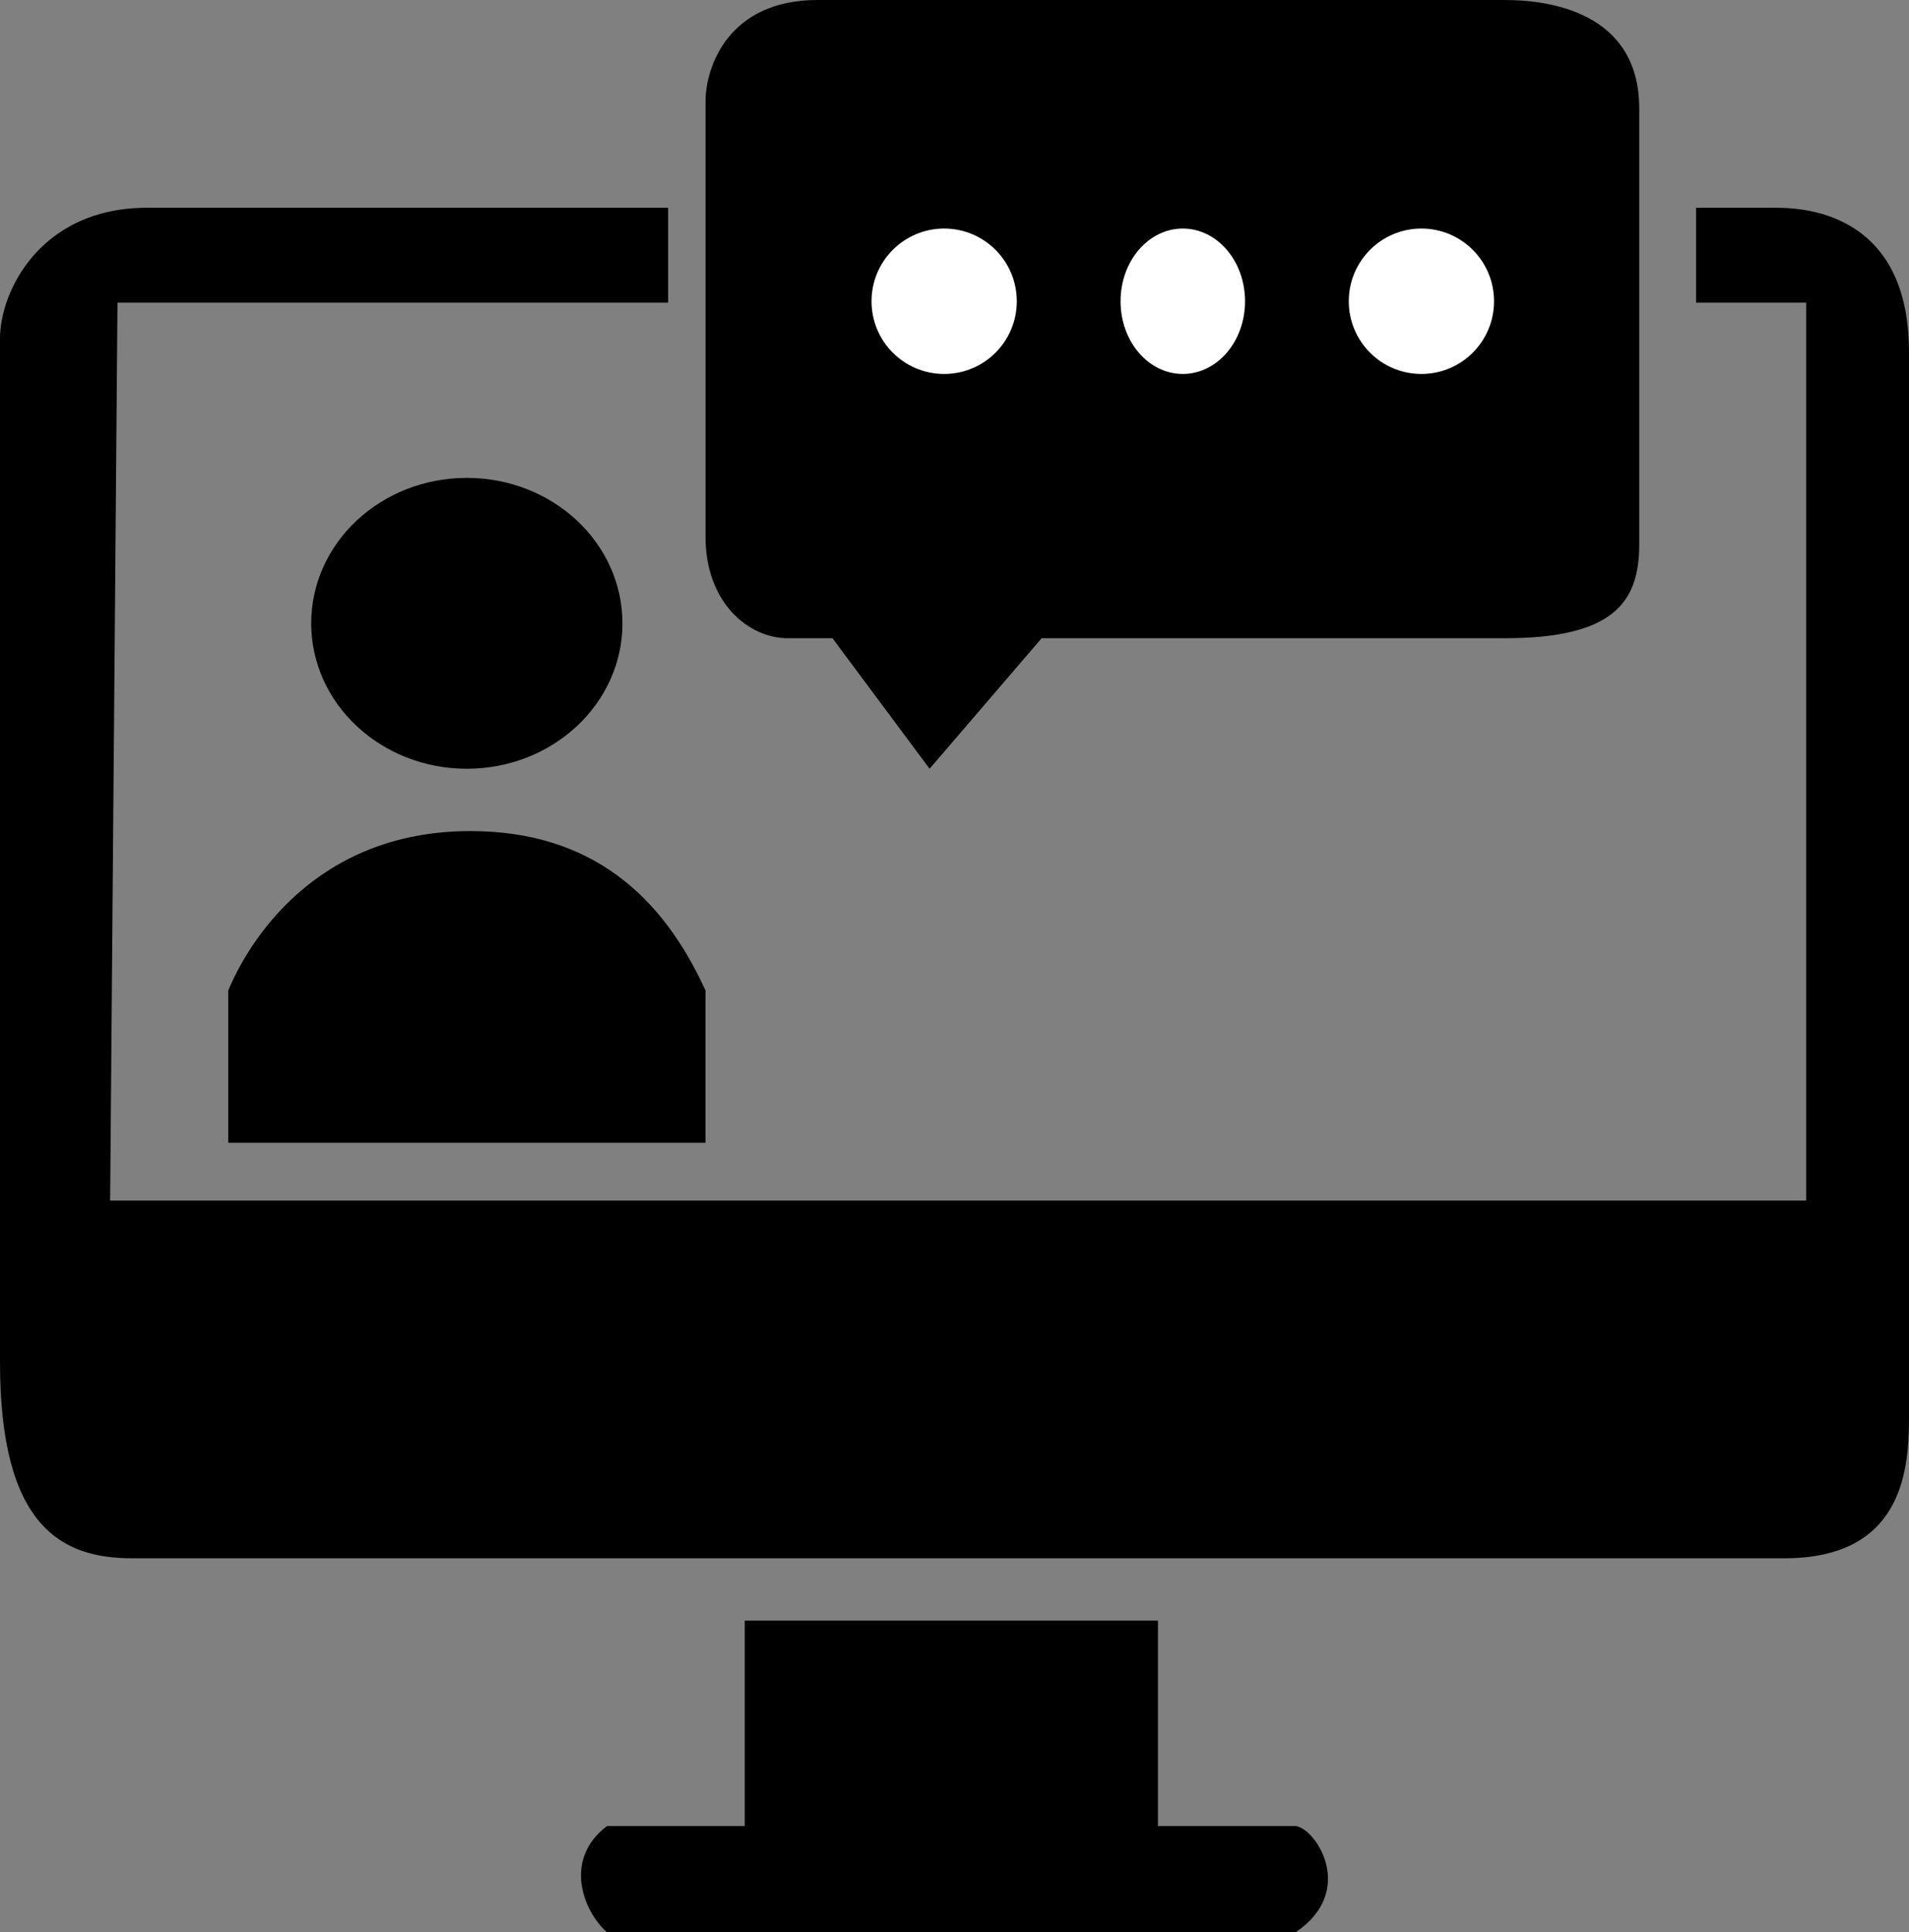
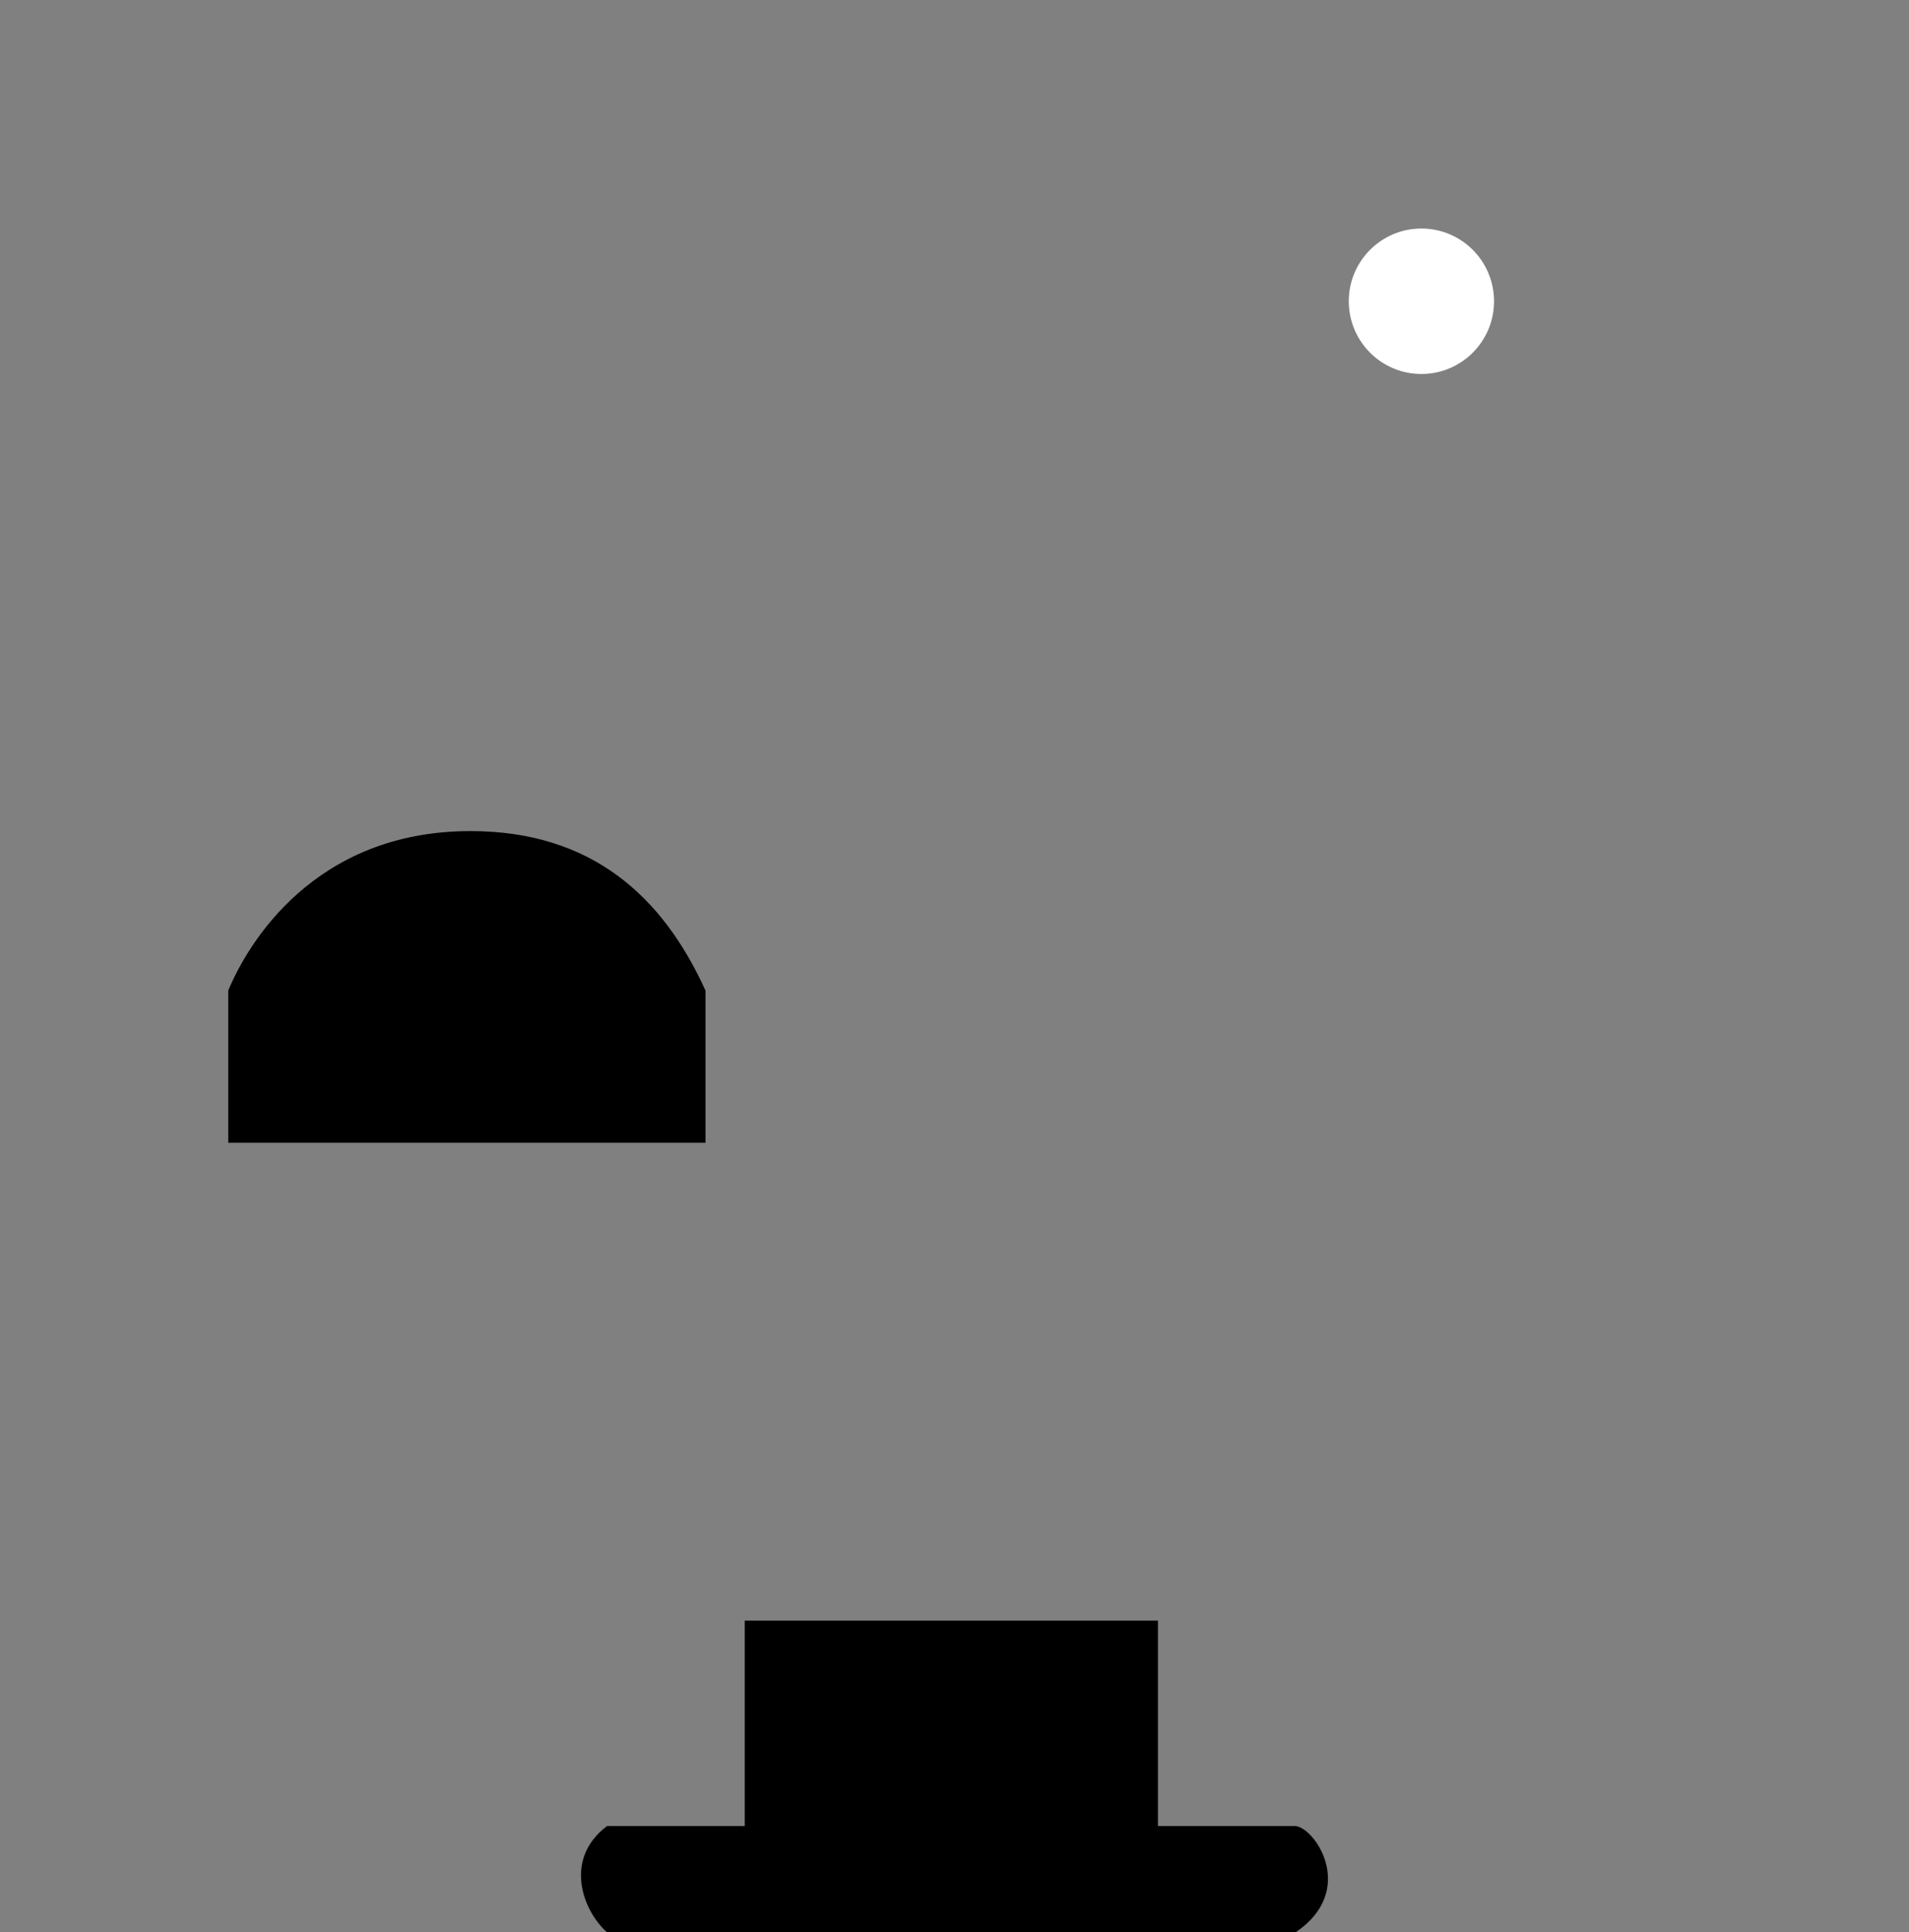
<svg xmlns="http://www.w3.org/2000/svg" width="247" height="250" viewBox="0 0 247 250" fill="none">
  <rect x="0" y="0" width="247" height="250" fill="#808080" stroke="none" />
  <path d="M91.281 147.849H29.531V128.157C31.989 122.218 40.591 107.527 60.867 107.527C76.535 107.527 85.751 115.966 91.281 128.157V147.849Z" fill="black" />
-   <ellipse cx="60.401" cy="80.645" rx="20.136" ry="18.817" fill="black" />
-   <path d="M194.699 0H105.779C94.181 0 91.281 8.758 91.281 13.136V69.436C91.281 77.957 96.843 82.573 101.913 82.573H107.712L120.277 99.462L134.775 82.573H194.699C208.73 82.573 212.119 77.957 212.096 70.374V14.075C212.119 1.344 200.035 0 194.699 0Z" fill="black" />
-   <ellipse cx="122.162" cy="38.978" rx="9.397" ry="9.409" fill="white" />
-   <ellipse cx="153.039" cy="38.978" rx="8.054" ry="9.409" fill="white" />
  <ellipse cx="183.912" cy="38.978" rx="9.397" ry="9.409" fill="white" />
-   <path d="M86.45 39.16V26.882H19C5.32 26.882 -0.035 37.634 0 43.883V176.112C-0.035 197.581 8.023 201.613 17.1 201.613H230.849C245.748 201.613 246.999 190.86 246.999 183.668V45.772C247.092 29.57 236.347 26.882 229.899 26.882H219.449V39.16H233.699V155.333H14.25L15.2 39.16H86.45Z" fill="black" />
  <path d="M149.823 209.677H96.362V236.254H78.541C72.81 240.591 75.481 247.312 78.541 250H167.643C175.583 244.624 170.244 236.559 167.643 236.254H149.823V209.677Z" fill="black" />
</svg>